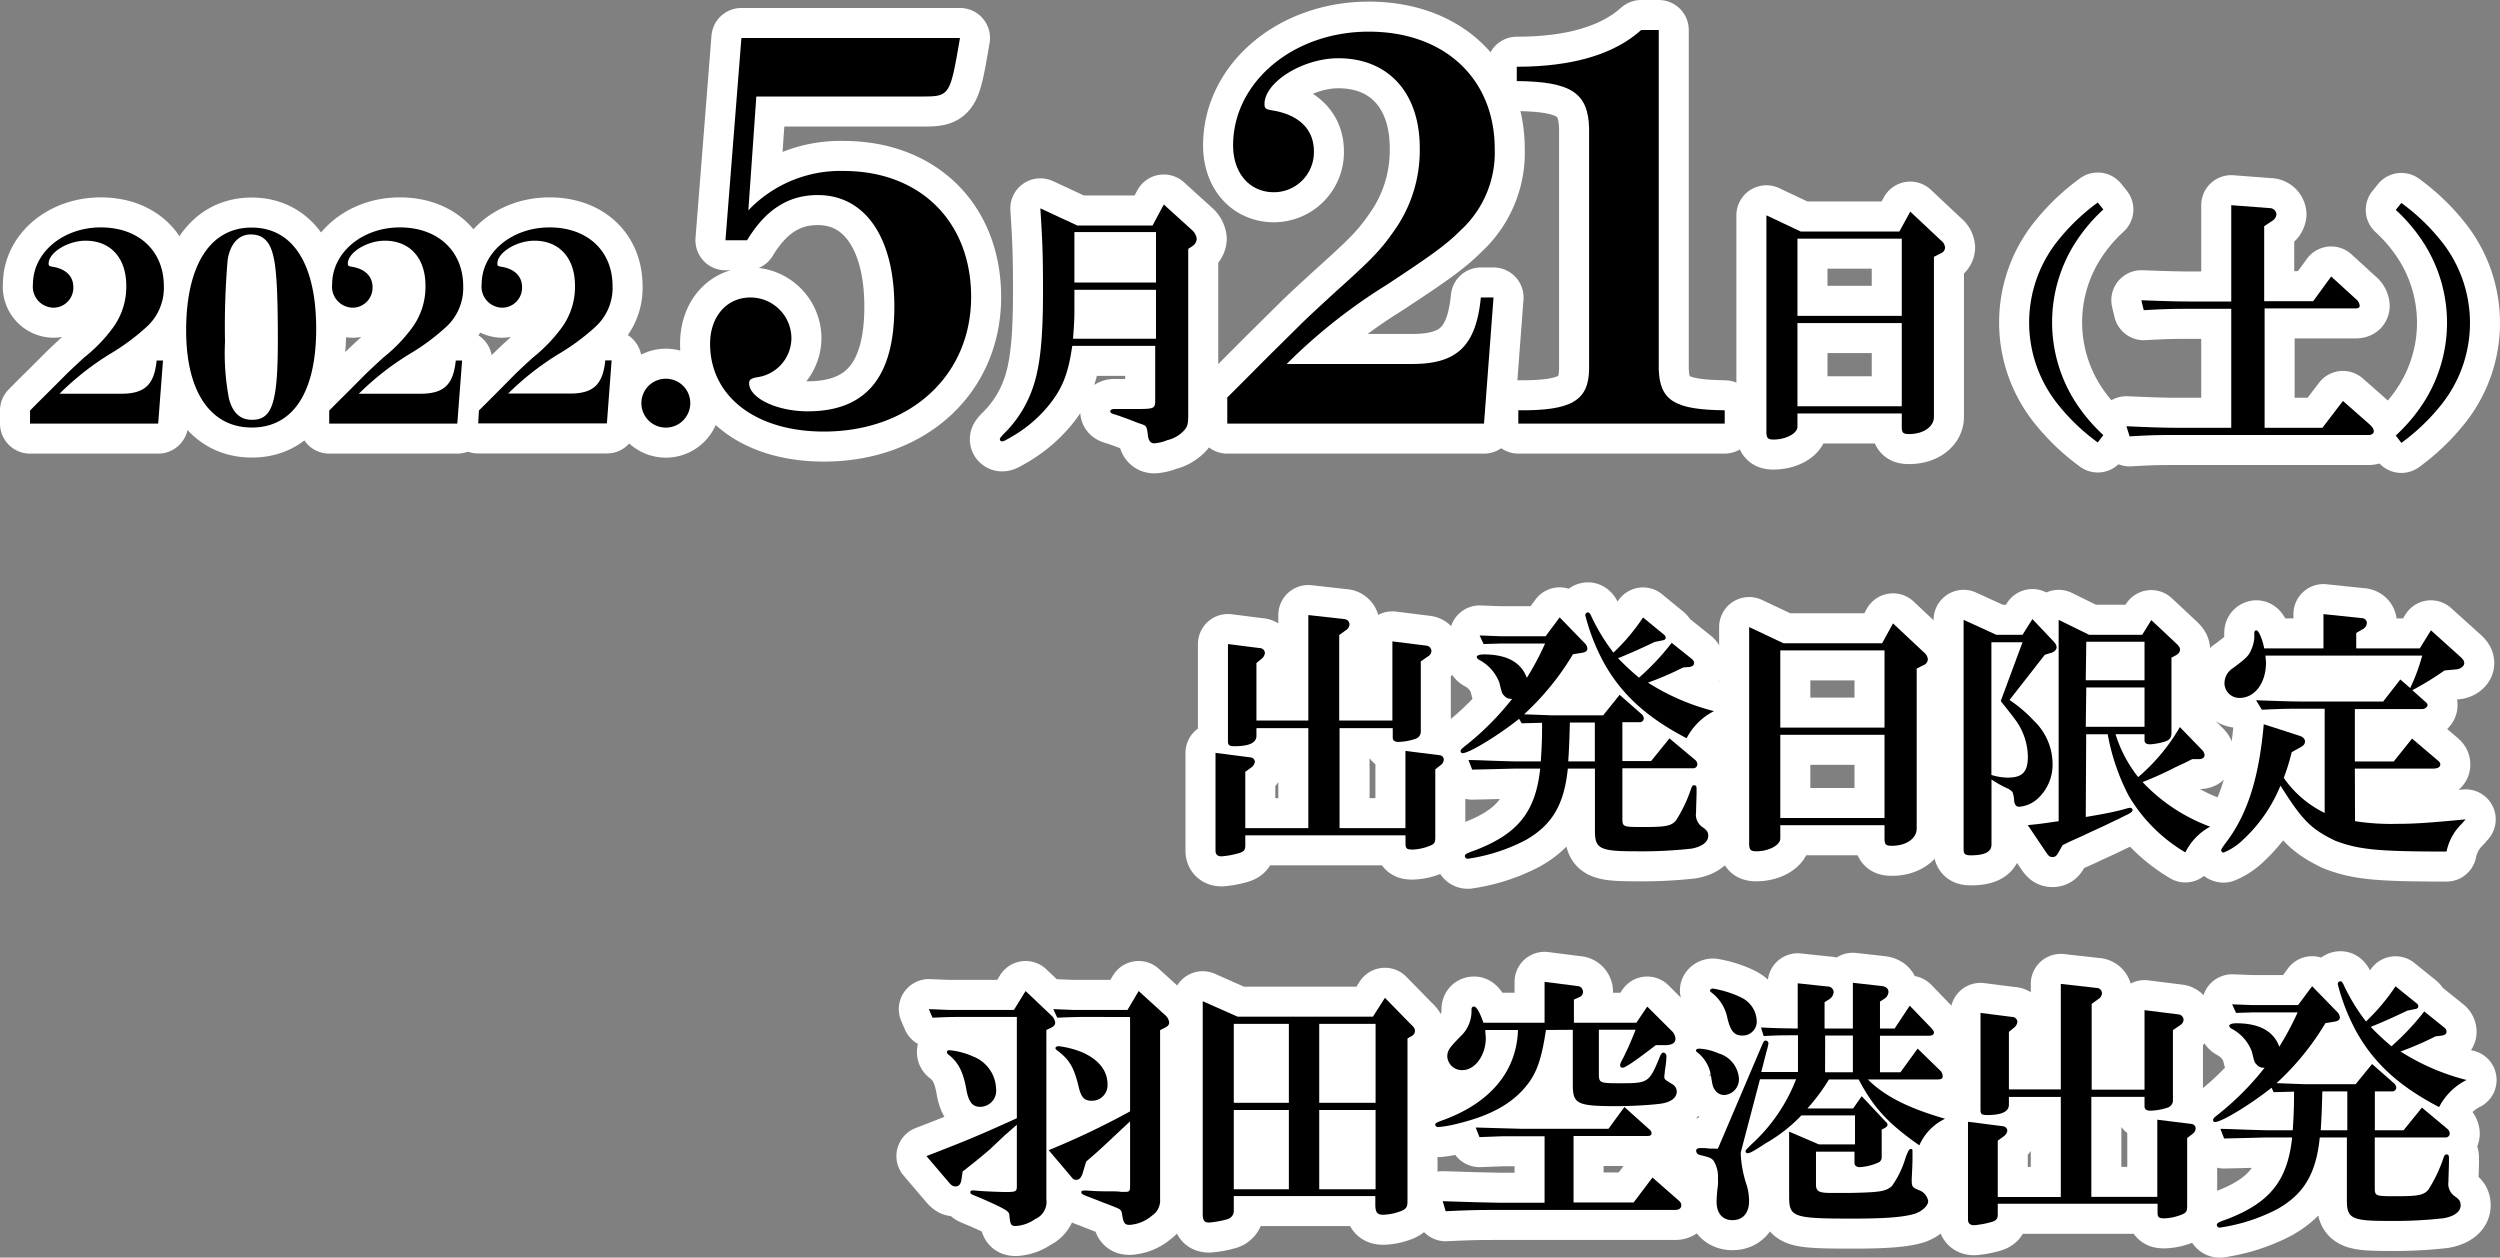
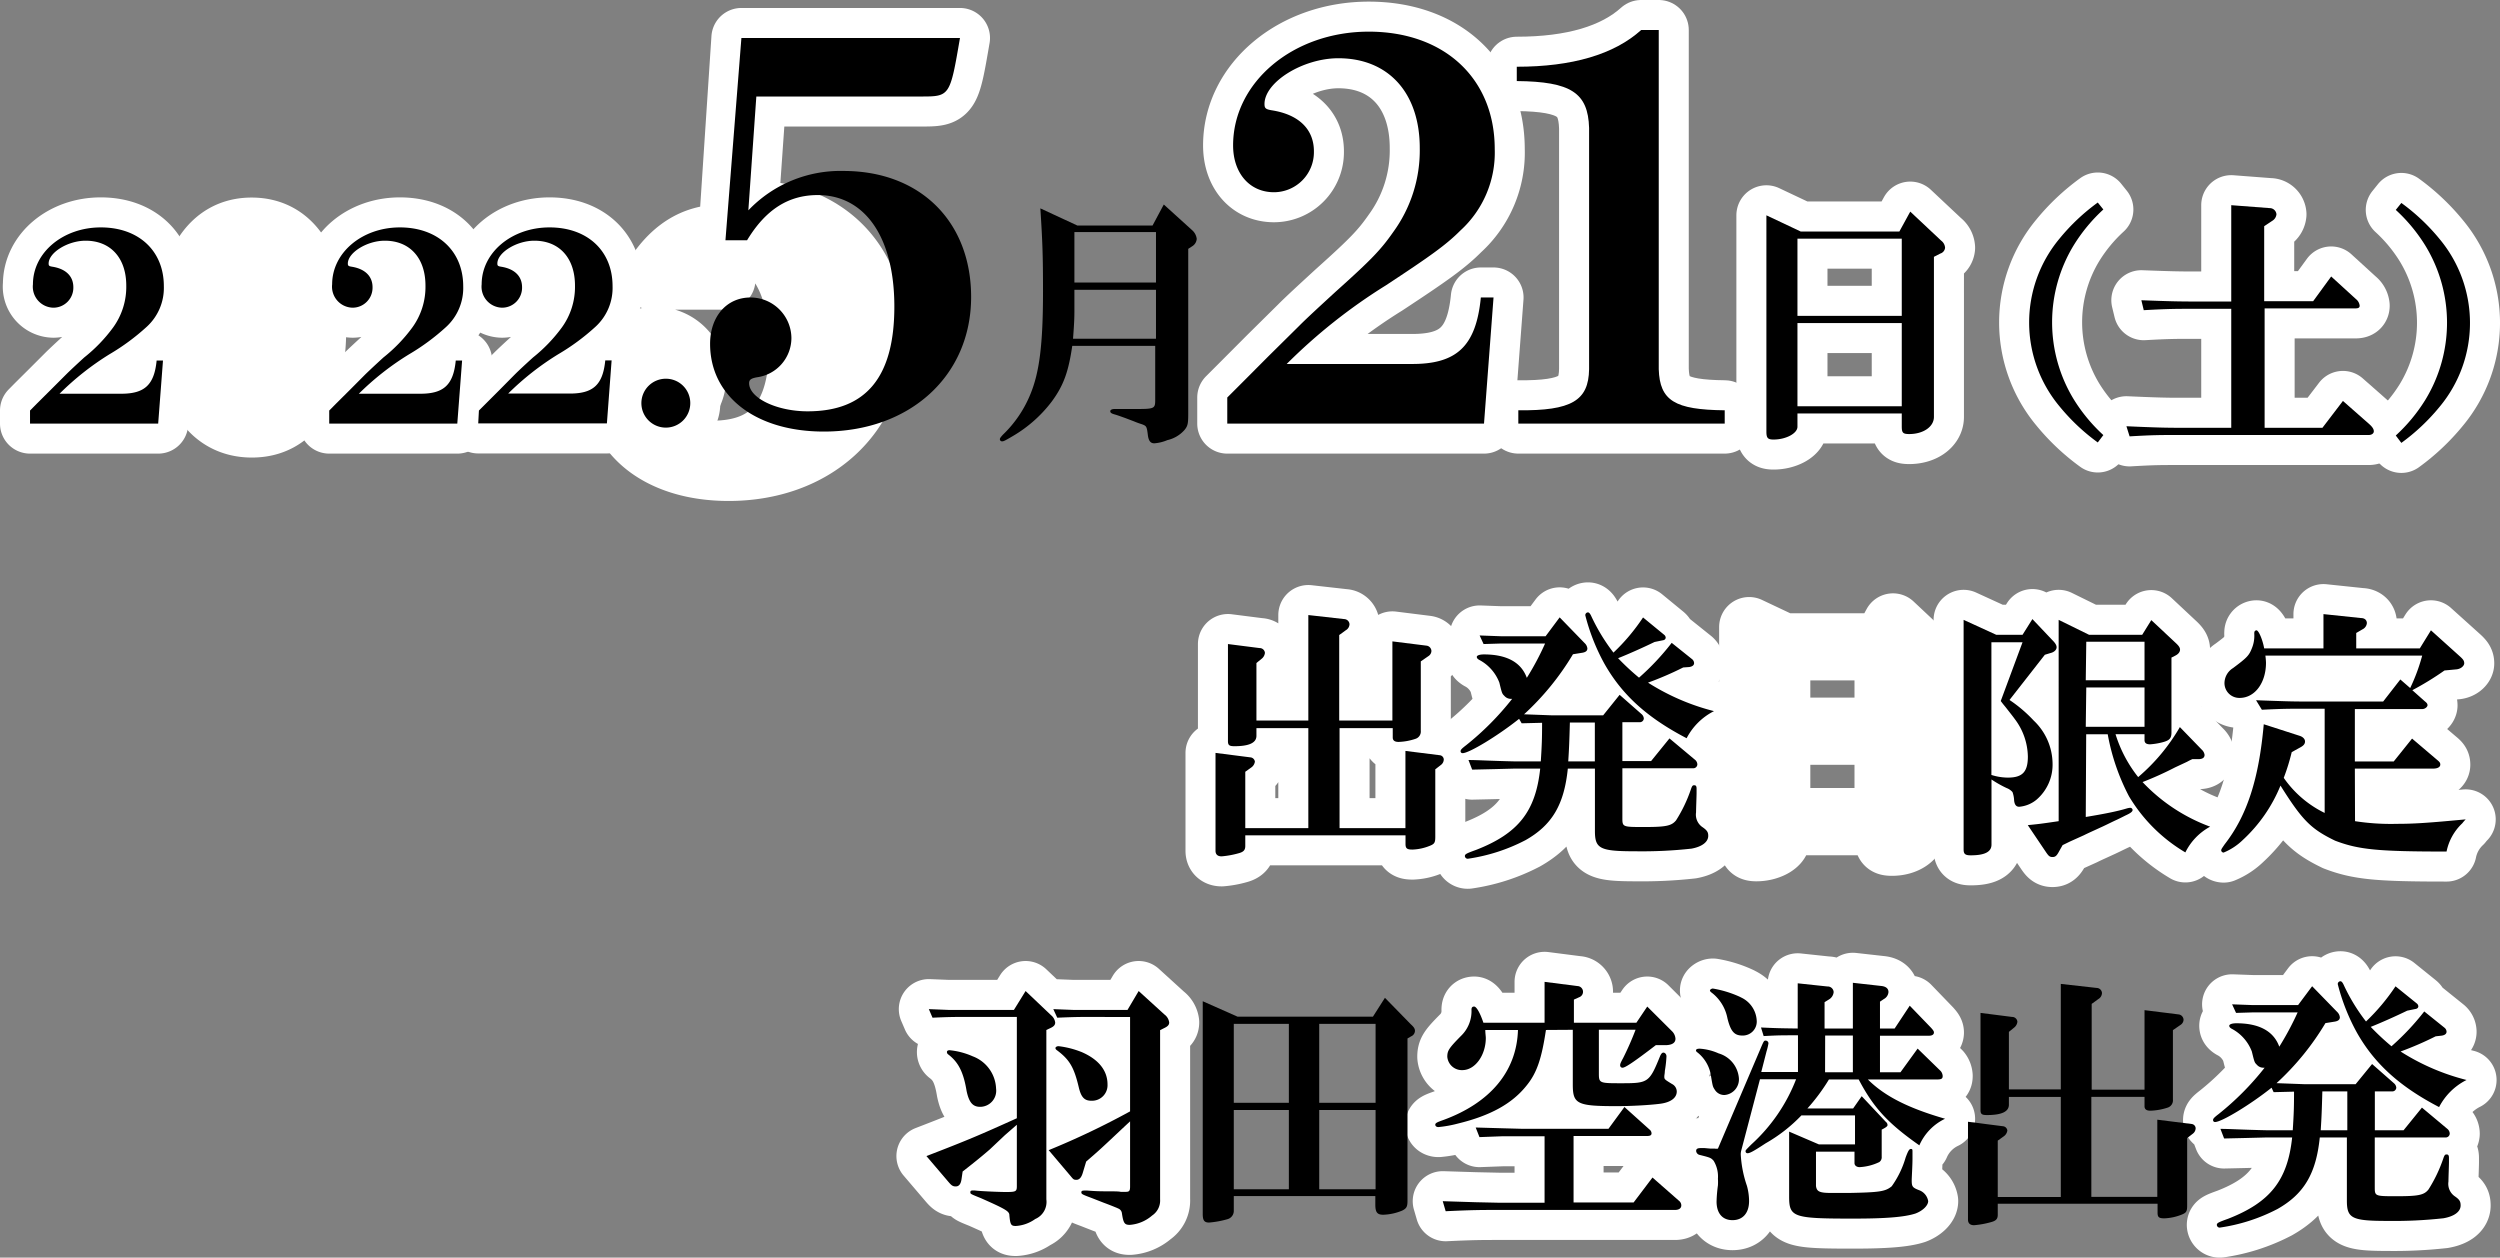
<svg xmlns="http://www.w3.org/2000/svg" width="291.44" height="146.61" viewBox="0 0 291.44 146.61">
  <rect x="0" y="0" width="291.44" height="146.61" fill="#808080" stroke="none" />
  <g id="レイヤー_2" data-name="レイヤー 2">
    <g id="_レイヤー_" data-name="&lt;レイヤー&gt;">
      <path d="M145.17,98.62c0,.46-.19.68-.71.83a10.42,10.42,0,0,1-2.05.38c-.46,0-.71-.22-.71-.65V87.77l4.06.52a.57.57,0,0,1,.53.5,1,1,0,0,1-.38.65l-.74.53v6.57h7.35V84.88h-6.05v.9c0,.81-.84,1.21-2.57,1.21-.59,0-.75-.12-.75-.59V75.08l3.69.47a.61.61,0,0,1,.62.56,1,1,0,0,1-.34.65l-.65.53V84h6.05V71.7l4.18.47a.64.64,0,0,1,.62.59.84.84,0,0,1-.43.71l-.77.56V84h6.2V74.77l4,.5a.65.65,0,0,1,.55.62.74.74,0,0,1-.34.59l-.9.62v8.09a.89.89,0,0,1-.59.93,6.85,6.85,0,0,1-2,.37c-.47,0-.68-.18-.68-.52V84.88h-6.2V96.54h7.68v-9l4,.5a.52.52,0,0,1,.47.49.82.82,0,0,1-.34.65l-.65.5v7.87c0,.69-.1.84-.66,1.06a5.89,5.89,0,0,1-2,.43c-.62,0-.81-.12-.81-.65V97.38H145.17Z" style="fill:#fff;stroke:#fff;stroke-linecap:round;stroke-linejoin:round;stroke-width:7px" />
      <path d="M177.09,83.8c-2.51,2-5.83,4-6.58,4a.22.22,0,0,1-.24-.22c0-.16.09-.28.65-.71a32.85,32.85,0,0,0,5.36-5.4h-.12a1,1,0,0,1-.78-.34c-.28-.28-.28-.28-.59-1.55a5,5,0,0,0-2.38-2.67c-.19-.12-.25-.21-.25-.34s.25-.28.83-.28c2.67,0,4.35.93,5,2.73a32.08,32.08,0,0,0,2.13-4h-3.5c-.31,0-.93,0-1.67,0l-2,.06-.46-1,2.45.09c.77,0,1.52,0,1.67,0h3.57l1.64-2.2,2.91,3a1,1,0,0,1,.32.62c0,.28-.19.43-.56.5l-1.12.18a31.05,31.05,0,0,1-5.7,7l3.22.12h6L188.81,81l2.57,2.26a.75.75,0,0,1,.25.5.46.46,0,0,1-.5.43h-2v4.53h3.35l2.14-2.64,3,2.51a.72.72,0,0,1,.25.53.47.47,0,0,1-.52.44h-8.22v5.76c0,1.09,0,1.09,2.54,1.09s3.19-.13,3.72-.78a16.73,16.73,0,0,0,1.71-3.56c.15-.44.21-.53.4-.53s.28.09.28.4c0,.06,0,.19,0,.53s-.06,1.8-.06,2.23a1.76,1.76,0,0,0,.77,1.74c.53.37.65.59.65,1,0,.72-.74,1.27-1.95,1.49a52.37,52.37,0,0,1-6.45.31c-4.22,0-4.81-.28-4.81-2.36V89.6h-3.16c-.43,4.24-1.86,6.6-4.93,8.34a21,21,0,0,1-6.73,2.17.33.33,0,0,1-.34-.31c0-.22.16-.31,1.3-.72,4.93-1.92,6.95-4.49,7.48-9.48h-3l-2.33.06-2.6.06-.43-1.12c1.05,0,2.57.1,5.36.16h3.07c.12-1.89.15-2.64.15-4.5l-2.38.06Zm5.92.43c-.06,2.17-.09,3-.19,4.53h3.1V84.23Zm13.21-6.42a38.1,38.1,0,0,1-4.1,1.77,26.34,26.34,0,0,0,7.69,3.32,7.32,7.32,0,0,0-3.19,3.16c-4.53-2.36-7.5-5-9.58-8.68a23.82,23.82,0,0,1-2.23-5.64.32.32,0,0,1,.31-.35c.12,0,.25.13.4.47a22.5,22.5,0,0,0,2.57,4.22,23.49,23.49,0,0,0,3.45-4.1L194,74a.48.48,0,0,1,.18.31c0,.19-.12.31-.37.34l-.93.19c-1.27.62-3.13,1.45-4.25,1.89A28.23,28.23,0,0,0,191.07,79a29.07,29.07,0,0,0,3.81-4.06l2.36,1.89a.62.62,0,0,1,.25.47c0,.24-.19.4-.56.46Z" style="fill:#fff;stroke:#fff;stroke-linecap:round;stroke-linejoin:round;stroke-width:7px" />
      <path d="M207.54,97.75c0,.77-1.34,1.49-2.79,1.49-.69,0-.84-.19-.84-.93V73.1l4,1.89h11.5l1.27-2.32,3.6,3.38a1.13,1.13,0,0,1,.46.83.8.8,0,0,1-.55.68l-.75.38V96.6c0,1.15-1.24,2-2.88,2-.75,0-.87-.16-.87-.9V96.2H207.54Zm0-12.93h12.15v-9H207.54Zm12.15,10.54v-9.7H207.54v9.7Z" style="fill:#fff;stroke:#fff;stroke-linecap:round;stroke-linejoin:round;stroke-width:7px" />
      <path d="M234.26,81.6A15.93,15.93,0,0,1,237.08,84a7,7,0,0,1,2.2,5,5.37,5.37,0,0,1-1.89,4.24,3.66,3.66,0,0,1-2,.81c-.34,0-.53-.22-.59-.71a3.35,3.35,0,0,0-.19-1,1.7,1.7,0,0,0-.68-.47,13.09,13.09,0,0,1-1.77-1v7.59c0,.84-.77,1.25-2.42,1.25-.65,0-.83-.16-.83-.69V72.26L232.71,74h3.07l1.15-1.83,2.32,2.45c.34.34.5.59.5.84s-.22.56-.75.68l-.62.19Zm-2.11,8.74a6.43,6.43,0,0,0,1.92.31c1.71,0,2.33-.68,2.33-2.45a7.43,7.43,0,0,0-1.52-4.37c-.18-.25-.18-.25-1.08-1.4-.28-.34-.31-.37-.56-.71l2.54-6.85h-3.63Zm11,4.9c2.05-.34,3.66-.65,4.8-1a2.06,2.06,0,0,1,.38-.07.28.28,0,0,1,.28.25c0,.19-.22.37-.84.65-.43.22-.93.47-1.21.59-.71.34-1.33.65-1.7.81-.66.31-1.31.59-1.93.9l-1.64.74-.84.41-.4.71c-.28.53-.44.68-.78.68s-.46-.15-.71-.5l-2.17-3.22c1.24-.12,1.49-.15,3.6-.46V72.26L243.53,74h6.2l1.06-1.71,2.82,2.64c.37.34.53.56.53.8s-.16.5-.53.69l-.47.24v8.72c0,.68-.21.93-1,1.14a7.8,7.8,0,0,1-1.49.25c-.43,0-.65-.15-.65-.49v-.69h-3.38a15.34,15.34,0,0,0,2.64,5,22.22,22.22,0,0,0,4.86-5.83l2.55,2.63A1,1,0,0,1,257,88c0,.34-.25.5-.75.5h-.68c-.34.15-.56.28-.62.31l-1.39.65a38.34,38.34,0,0,1-3.79,1.71,20.6,20.6,0,0,0,7.88,5.2,6.85,6.85,0,0,0-2.89,3,18.76,18.76,0,0,1-6.57-6.54,25.14,25.14,0,0,1-2.48-7.23h-2.51Zm0-15.94H250V74.81h-6.79Zm0,5.43H250V80.14h-6.79Z" style="fill:#fff;stroke:#fff;stroke-linecap:round;stroke-linejoin:round;stroke-width:7px" />
      <path d="M274.54,95.73a27.24,27.24,0,0,0,4.9.31c2.05,0,3.72-.12,8-.52a5.47,5.47,0,0,0-.4.46,6.21,6.21,0,0,0-1.83,3.29c-8,0-10.26-.22-13-1.27-2.82-1.37-3.81-2.36-6.36-6.42a17.67,17.67,0,0,1-4.37,6.32,7.06,7.06,0,0,1-2.26,1.49.29.29,0,0,1-.28-.24c0-.16.06-.22.4-.72,2.64-3.38,4-7.69,4.56-14l4.22,1.36c.37.13.59.38.59.65s-.16.47-.5.66l-1.05.58a24.21,24.21,0,0,1-.93,3A12.45,12.45,0,0,0,271,94.77V82.62h-2.7c-1.33,0-2.26,0-4.62.12L263,81.63c3.22.12,4.31.15,5.36.15h9.46l2-2.57,1.15,1a21.89,21.89,0,0,0,1.4-3.78H264.09a7.88,7.88,0,0,1,.07.83c0,2.36-1.31,4.1-3.07,4.1a1.73,1.73,0,0,1-1.77-1.74,2.09,2.09,0,0,1,1-1.74c1.62-1.21,1.86-1.45,2.2-2.32a3.76,3.76,0,0,0,.28-1.46v-.12a.89.89,0,0,1,0-.22.26.26,0,0,1,.25-.28c.25,0,.71,1.06.9,2.11h6.91v-4l4.38.46c.43,0,.68.25.68.59a.89.89,0,0,1-.5.72l-.74.43v1.8h7.41l1.3-2.11,3.41,3.07c.37.34.47.5.47.78s-.38.68-1,.71l-1.3.12a34.73,34.73,0,0,1-3.75,2.3l1.46,1.3c.25.19.31.31.31.46s-.25.44-.62.44h-7.85v6.11h4.53l2.14-2.67,2.88,2.45c.34.28.41.37.41.59s-.22.46-.84.46h-9.12Z" style="fill:#fff;stroke:#fff;stroke-linecap:round;stroke-linejoin:round;stroke-width:7px" />
      <path d="M122.54,118.36a1.3,1.3,0,0,1,.47.84c0,.28-.16.47-.56.65l-.47.22v19.75a2.17,2.17,0,0,1-1.3,2.29,4.33,4.33,0,0,1-2.26.81c-.56,0-.65-.15-.75-1.24,0-.47-.4-.71-3.31-2-1.24-.5-1.24-.5-1.24-.69s.12-.21.31-.21h.21c.65.09,2.92.18,3.63.18,1.15,0,1.27-.06,1.27-.68v-7.16l-1.39,1.21L115.38,134c-.68.59-1.64,1.39-3.16,2.57l-.13.9c-.09.59-.31.84-.68.84s-.53-.16-.87-.56L108,134.77c4.93-1.9,6.29-2.49,10.54-4.41V118.55h-6.11c-1.05,0-1.86,0-3.72.09l-.43-1,2.26.09,1.89,0h5.77l1.36-2.2Zm-9.15,4.78a4.19,4.19,0,0,1,2.73,3.78,1.88,1.88,0,0,1-1.86,2.11c-.87,0-1.3-.53-1.58-1.86-.37-2.26-1-3.38-2.14-4.25a.33.33,0,0,1-.15-.28c0-.12.09-.21.31-.21A8.69,8.69,0,0,1,113.39,123.14Zm13.55-4.59c-.9,0-1.67,0-3.69.09l-.46-1,2.29.09c.84,0,1.65,0,1.86,0h4.5l1.3-2.2,3,2.73a1.39,1.39,0,0,1,.56.93c0,.28-.16.46-.56.65l-.5.25v19.72a2.1,2.1,0,0,1-.93,1.89,4.47,4.47,0,0,1-2.6,1.09c-.62,0-.75-.19-.93-1.4a.68.68,0,0,0-.34-.47c-.13-.06-.25-.12-.41-.18-.46-.19-.93-.37-1.36-.53l-1.43-.56c-1.08-.4-1.18-.46-1.18-.65s.13-.21.44-.21h.25c.8.06,1.24.09,2.32.09.78,0,1.34,0,1.58.06h.59c.41,0,.5-.12.5-.62v-7.6l-.9.84c-2.57,2.42-2.7,2.54-4.22,3.85l-.4,1.33c-.16.53-.4.8-.74.8s-.38-.09-.69-.46l-2.54-3a91.85,91.85,0,0,0,9.49-4.52v-11Zm-.93,4.06c2,.84,3.1,2.14,3.1,3.81a1.81,1.81,0,0,1-1.89,1.9c-.8,0-1.18-.41-1.45-1.52-.56-2.39-1.09-3.26-2.52-4.34-.15-.1-.21-.19-.21-.28s.12-.22.37-.22A10.43,10.43,0,0,1,126,122.61Z" style="fill:#fff;stroke:#fff;stroke-linecap:round;stroke-linejoin:round;stroke-width:7px" />
-       <path d="M143.83,141.12a1,1,0,0,1-.71,1,10.9,10.9,0,0,1-2.17.4c-.56,0-.74-.25-.74-1V116.72l4.06,1.8h15.78l1.4-2.2,3,3.07c.41.37.5.55.5.8a.72.72,0,0,1-.44.62l-.43.25V140c0,.68-.12.89-.65,1.14a6.29,6.29,0,0,1-2.17.47c-.71,0-.93-.28-.93-1.18v-1H143.83Zm6.42-12.56v-9.2h-6.42v9.2Zm0,10.08V129.4h-6.42v9.24Zm3.54-10.08h6.57v-9.2h-6.57Zm0,10.08h6.57V129.4h-6.57Z" style="fill:#fff;stroke:#fff;stroke-linecap:round;stroke-linejoin:round;stroke-width:7px" />
      <path d="M180.22,120.07c-.5,3.32-1.05,5-2.26,6.48-1.68,2.11-4.19,3.5-8,4.43a14,14,0,0,1-2.27.41c-.21,0-.37-.1-.37-.28s.19-.28.9-.53c5.49-2,8.59-5.67,8.74-10.51h-3.81c0,.37.06.74.06.93,0,2-1.24,3.75-2.73,3.75a1.7,1.7,0,0,1-1.76-1.55c0-.71.18-1,1.58-2.42a4,4,0,0,0,1.24-3.07c0-.25.09-.37.31-.37s.62.53,1.08,1.89h7.13v-4.77l3.82.49a.67.67,0,0,1,.22,1.3l-.62.28v2.7h7.28l1.27-1.89,2.89,2.88a1.36,1.36,0,0,1,.4.87c0,.47-.37.72-1.09.75l-1.2,0c-2.61,2-3.57,2.63-3.88,2.63a.27.27,0,0,1-.28-.28c0-.12,0-.21.34-.83a35.46,35.46,0,0,0,1.46-3.32h-4.28v5c0,1.24,0,1.24,2.67,1.24,3.1,0,3.22-.09,4.49-3.22.13-.25.22-.35.37-.35s.35.16.35.44a13.75,13.75,0,0,1-.19,1.7c0,.25-.06.5-.06.62,0,.35,0,.35.9.9a1,1,0,0,1,.55.87c0,.75-.71,1.27-1.92,1.43s-3.41.28-5.11.28c-4.59,0-5.09-.25-5.09-2.51v-6.39ZM195.75,140a.68.68,0,0,1,.25.52c0,.34-.28.53-.74.53h-20.5c-2,0-3.1,0-6.23.15l-.34-1.17,3.84.12,2.73.06h5.3v-7.75H177.4c-.19,0-1.21,0-2.23,0l-2.7.1-.44-1.12,3.14.09,2.23.06h10.11l1.86-2.54,2.94,2.64a.57.57,0,0,1,.22.43c0,.22-.16.31-.53.31h-8.56v7.75h7l2.2-2.91Z" style="fill:#fff;stroke:#fff;stroke-linecap:round;stroke-linejoin:round;stroke-width:7px" />
      <path d="M200.35,122.8a3.29,3.29,0,0,1,2.36,2.85,1.83,1.83,0,0,1-1.65,2,1.29,1.29,0,0,1-1.14-.59c-.25-.38-.25-.38-.44-1.49a4.29,4.29,0,0,0-1.61-2.89.33.33,0,0,1-.16-.21c0-.16.16-.22.44-.22A6.43,6.43,0,0,1,200.35,122.8ZM203,134.08a1.77,1.77,0,0,0-.07.5,13.36,13.36,0,0,0,.72,3.66,6.77,6.77,0,0,1,.25,1.77c0,1.39-.72,2.23-1.93,2.23s-1.86-.84-1.86-2.17a17.08,17.08,0,0,1,.16-1.89,6.52,6.52,0,0,0,0-.78,3.54,3.54,0,0,0-.5-2.08c-.31-.34-.37-.37-1.61-.68a.52.52,0,0,1-.43-.46c0-.25.15-.34.55-.34h.44l.68.06h.5a1.07,1.07,0,0,0,.37,0l4.9-11.5c.46-1.09.46-1.09.68-1.09a.33.33,0,0,1,.31.31,6.26,6.26,0,0,1-.22.93l-.62,2.42h4.28v-4.28c-2,0-2.26,0-4,.09l-.31-1c1.92.09,2.23.09,4.28.12v-5.27l3.47.37a.69.69,0,0,1,.72.65,1.11,1.11,0,0,1-.56.87l-.5.31v3.07H216v-5.33l3.31.37c.56.06.84.31.84.71a1,1,0,0,1-.53.81l-.46.31v3.13h1.71l1.76-2.66,2.48,2.57c.25.28.34.4.34.56s-.12.37-.58.37h-5.71V125h2.39l2-2.76,2.7,2.63a1,1,0,0,1,.22.56c0,.31-.13.41-.66.41h-8.06c2,2,4.84,3.38,9,4.58a6.17,6.17,0,0,0-3,3.1c-3.66-2.57-5.33-4.37-7.07-7.68h-3.47a22.41,22.41,0,0,1-2.51,3.38h5.33l1-1.43,2.82,3a.46.46,0,0,1,.19.37c0,.12-.16.25-.44.4l-.24.13v3.16a.68.68,0,0,1-.28.62,6,6,0,0,1-2.3.59c-.34,0-.59-.19-.59-.47v-1.33H211.7v4c.09.65.4.81,1.83.81h2c3.57-.07,4.25-.16,5-.78a11,11,0,0,0,1.62-3.35c.31-.83.43-1,.62-1s.18.12.18.34,0,.12,0,.84-.09,2.2-.09,2.45c0,.74.06.87.87,1.18a1.64,1.64,0,0,1,1.05,1.27c0,.52-.65,1.14-1.49,1.45-1.27.41-3.41.59-7.25.59-7,0-7.47-.15-7.47-2.57v-7.57l3.47,1.49h4.21v-3.38H210a18.31,18.31,0,0,1-4.18,3.26c-1.52,1-1.86,1.15-2.11,1.15a.22.22,0,0,1-.22-.22c0-.13,0-.13.68-.81a20,20,0,0,0,5.21-7.59h-4.21Zm-.1-17.83a3.15,3.15,0,0,1,1.89,2.7,1.63,1.63,0,0,1-1.67,1.77c-.93,0-1.36-.47-1.74-2a4.94,4.94,0,0,0-1.7-2.89c-.28-.21-.34-.28-.34-.37s.18-.22.34-.22A12.54,12.54,0,0,1,202.92,116.25Zm9.86,8.75H216v-4.28h-3.23Z" style="fill:#fff;stroke:#fff;stroke-linecap:round;stroke-linejoin:round;stroke-width:7px" />
-       <path d="M232.89,141.62c0,.46-.19.68-.71.83a10.42,10.42,0,0,1-2.05.38c-.46,0-.71-.22-.71-.65V130.77l4.06.52a.57.57,0,0,1,.53.5,1,1,0,0,1-.38.65l-.74.53v6.57h7.35V127.88h-6.05v.9c0,.81-.83,1.21-2.57,1.21-.59,0-.74-.12-.74-.59V118.08l3.68.47a.61.61,0,0,1,.62.56,1,1,0,0,1-.34.65l-.65.53V127h6.05V114.7l4.18.47a.63.63,0,0,1,.62.59.84.84,0,0,1-.43.71l-.77.56v10H250v-9.27l4,.5a.65.65,0,0,1,.55.62.74.74,0,0,1-.34.59l-.9.62v8.09a.89.89,0,0,1-.58.93,7,7,0,0,1-2.05.37c-.47,0-.68-.18-.68-.52v-1.09h-6.2v11.66h7.69v-9l4,.5a.52.52,0,0,1,.47.49.82.82,0,0,1-.34.65l-.65.5v7.87c0,.69-.1.84-.65,1.06a6,6,0,0,1-2,.43c-.62,0-.8-.12-.8-.65v-1.05H232.89Z" style="fill:#fff;stroke:#fff;stroke-linecap:round;stroke-linejoin:round;stroke-width:7px" />
      <path d="M264.81,126.8c-2.51,2-5.83,4-6.58,4a.22.22,0,0,1-.24-.22c0-.16.09-.28.65-.71a32.85,32.85,0,0,0,5.36-5.4h-.12a1,1,0,0,1-.78-.34c-.28-.28-.28-.28-.59-1.55a5,5,0,0,0-2.38-2.67c-.19-.12-.25-.21-.25-.34s.25-.28.83-.28c2.67,0,4.35.93,5,2.73a34.15,34.15,0,0,0,2.14-4h-3.51c-.31,0-.93,0-1.67,0l-2,.06-.46-1,2.45.09c.77,0,1.52,0,1.67,0h3.57l1.64-2.2,2.92,3a1,1,0,0,1,.31.62c0,.28-.19.43-.56.5l-1.12.18a31.05,31.05,0,0,1-5.7,7l3.22.12h6l1.92-2.35,2.57,2.26a.75.75,0,0,1,.25.5.46.46,0,0,1-.5.43h-2v4.53h3.35l2.14-2.64,3,2.51a.75.75,0,0,1,.24.53.47.47,0,0,1-.52.44h-8.22v5.76c0,1.09,0,1.09,2.54,1.09s3.2-.13,3.72-.78a16.73,16.73,0,0,0,1.71-3.56c.15-.44.21-.53.4-.53s.28.09.28.4c0,.06,0,.19,0,.53s-.06,1.8-.06,2.23a1.76,1.76,0,0,0,.77,1.74c.53.37.65.59.65,1.05,0,.72-.74,1.27-2,1.49a52.37,52.37,0,0,1-6.45.31c-4.22,0-4.81-.28-4.81-2.36V132.6h-3.16c-.43,4.24-1.86,6.6-4.93,8.34a21,21,0,0,1-6.73,2.17.33.33,0,0,1-.34-.31c0-.22.16-.31,1.31-.72,4.92-1.92,6.94-4.49,7.47-9.48h-3l-2.33.06-2.6.06-.43-1.12c1.05,0,2.57.1,5.36.16h3.07c.12-1.89.15-2.64.15-4.5l-2.38.06Zm5.92.43c-.06,2.17-.09,3-.19,4.53h3.1v-4.53Zm13.21-6.42a38.82,38.82,0,0,1-4.09,1.77,26.1,26.1,0,0,0,7.69,3.32,7.29,7.29,0,0,0-3.2,3.16c-4.53-2.36-7.5-5-9.58-8.68a23.82,23.82,0,0,1-2.23-5.64.32.32,0,0,1,.31-.35c.12,0,.25.13.4.47a22,22,0,0,0,2.58,4.22,23.91,23.91,0,0,0,3.44-4.1l2.48,2a.48.48,0,0,1,.18.31c0,.19-.12.31-.37.34l-.93.19c-1.27.62-3.13,1.45-4.25,1.89a28.23,28.23,0,0,0,2.42,2.26,29.73,29.73,0,0,0,3.82-4.06l2.35,1.89a.62.62,0,0,1,.25.47c0,.24-.19.4-.56.46Z" style="fill:#fff;stroke:#fff;stroke-linecap:round;stroke-linejoin:round;stroke-width:7px" />
      <path d="M3.5,47.86l.77-.78,1.65-1.64,1.77-1.77c.43-.43,1.2-1.15,2.13-2a18.14,18.14,0,0,0,3.35-3.47,8.06,8.06,0,0,0,1.55-4.9c0-3.23-1.83-5.24-4.74-5.24-2.08,0-4.31,1.39-4.31,2.66,0,.25.06.31.43.37,1.59.25,2.45,1.12,2.45,2.39a2.33,2.33,0,0,1-2.32,2.39,2.45,2.45,0,0,1-2.39-2.73c0-3.69,3.5-6.63,7.91-6.63s7.35,2.72,7.35,6.85a6.13,6.13,0,0,1-2,4.74,25.81,25.81,0,0,1-4.34,3.2A32.35,32.35,0,0,0,6.94,45.9h7.19c2.7,0,3.85-1,4.13-3.87H19l-.56,7.35H3.5Z" style="fill:#fff;stroke:#fff;stroke-linecap:round;stroke-linejoin:round;stroke-width:7px" />
      <path d="M36.86,38.34c0,7.38-2.69,11.5-7.5,11.5S21.7,45.69,21.7,38.53c0-7.6,2.79-12,7.63-12S36.86,30.81,36.86,38.34ZM26.54,30.28a91.41,91.41,0,0,0-.31,9.55,28.21,28.21,0,0,0,.46,6.63c.44,1.68,1.31,2.48,2.7,2.48,2.36,0,3-2,3-9.33,0-5.46-.16-8.43-.56-9.89-.4-1.64-1.24-2.39-2.6-2.39S26.85,28.36,26.54,30.28Z" style="fill:#fff;stroke:#fff;stroke-linecap:round;stroke-linejoin:round;stroke-width:7px" />
      <path d="M38.38,47.86l.77-.78,1.65-1.64,1.76-1.77c.44-.43,1.21-1.15,2.14-2a18.14,18.14,0,0,0,3.35-3.47,8.06,8.06,0,0,0,1.55-4.9c0-3.23-1.83-5.24-4.74-5.24-2.08,0-4.31,1.39-4.31,2.66,0,.25.06.31.43.37,1.58.25,2.45,1.12,2.45,2.39a2.33,2.33,0,0,1-2.32,2.39,2.45,2.45,0,0,1-2.39-2.73c0-3.69,3.5-6.63,7.9-6.63S54,29.25,54,33.38a6.15,6.15,0,0,1-2,4.74,25.81,25.81,0,0,1-4.34,3.2,32.35,32.35,0,0,0-5.83,4.58H49c2.7,0,3.85-1,4.13-3.87h.74l-.56,7.35H38.38Z" style="fill:#fff;stroke:#fff;stroke-linecap:round;stroke-linejoin:round;stroke-width:7px" />
      <path d="M55.83,47.86l.78-.78,1.64-1.64L60,43.67c.43-.43,1.2-1.15,2.14-2a18.31,18.31,0,0,0,3.34-3.47,8.06,8.06,0,0,0,1.55-4.9c0-3.23-1.83-5.24-4.74-5.24-2.08,0-4.31,1.39-4.31,2.66,0,.25.06.31.43.37,1.59.25,2.45,1.12,2.45,2.39a2.33,2.33,0,0,1-2.32,2.39,2.45,2.45,0,0,1-2.39-2.73c0-3.69,3.5-6.63,7.91-6.63s7.35,2.72,7.35,6.85a6.13,6.13,0,0,1-2,4.74,25.81,25.81,0,0,1-4.34,3.2,32.35,32.35,0,0,0-5.83,4.58h7.19c2.7,0,3.85-1,4.13-3.87h.74l-.55,7.35h-15Z" style="fill:#fff;stroke:#fff;stroke-linecap:round;stroke-linejoin:round;stroke-width:7px" />
      <path d="M80.47,47a2.85,2.85,0,1,1-2.82-2.85A2.84,2.84,0,0,1,80.47,47Z" style="fill:#fff;stroke:#fff;stroke-linecap:round;stroke-linejoin:round;stroke-width:7px" />
-       <path d="M87.24,24.52a14.82,14.82,0,0,1,11.1-4.59c8.92,0,14.87,5.89,14.87,14.69,0,9.18-7.12,15.69-17.17,15.69-7.93,0-13.26-4.09-13.26-10.23,0-3.16,1.92-5.4,4.71-5.4a4.77,4.77,0,0,1,4.77,4.72,4.63,4.63,0,0,1-4,4.58c-.74.13-.93.31-.93.69,0,1.73,3.23,3.28,6.82,3.28,6.82,0,10.11-4,10.11-12.21,0-8.06-3.41-13-8.93-13-3.41,0-6.07,1.68-8.24,5.27H84.57L86.43,4.43h25.48c-1.17,6.82-1.17,6.82-4.58,6.82H88.17Z" style="fill:#fff;stroke:#fff;stroke-linecap:round;stroke-linejoin:round;stroke-width:7px" />
-       <path d="M125,40.32c-.44,3-1,4.59-2.36,6.45a15.53,15.53,0,0,1-4.56,4.06c-.9.53-1.08.62-1.24.62a.25.25,0,0,1-.28-.24c0-.13.1-.25.35-.53A13.65,13.65,0,0,0,120.1,46c1.09-2.61,1.49-5.93,1.49-12.06,0-4.13-.06-5.77-.31-9.65l4.31,2h8.77l1.31-2.45,3.31,3a1.6,1.6,0,0,1,.53,1,1.09,1.09,0,0,1-.47.83l-.52.34v19.2c0,1.21-.06,1.45-.44,1.92a3.79,3.79,0,0,1-2,1.18,4.79,4.79,0,0,1-1.52.37c-.43,0-.65-.28-.74-.9-.13-1.08-.16-1.12-.72-1.33a9.8,9.8,0,0,1-.93-.34l-1-.38c-.43-.15-.84-.31-1.27-.43s-.47-.25-.47-.37.16-.25.5-.25h.71c.5,0,.84,0,1.46,0,2.57,0,2.57,0,2.57-1.18V40.32Zm.25-4.24c0,.71,0,1.33-.16,3.41h9.67V33.78h-9.51Zm0-3.14h9.51V27.05h-9.51Z" style="fill:#fff;stroke:#fff;stroke-linecap:round;stroke-linejoin:round;stroke-width:7px" />
+       <path d="M87.24,24.52c8.92,0,14.87,5.89,14.87,14.69,0,9.18-7.12,15.69-17.17,15.69-7.93,0-13.26-4.09-13.26-10.23,0-3.16,1.92-5.4,4.71-5.4a4.77,4.77,0,0,1,4.77,4.72,4.63,4.63,0,0,1-4,4.58c-.74.13-.93.31-.93.69,0,1.73,3.23,3.28,6.82,3.28,6.82,0,10.11-4,10.11-12.21,0-8.06-3.41-13-8.93-13-3.41,0-6.07,1.68-8.24,5.27H84.57L86.43,4.43h25.48c-1.17,6.82-1.17,6.82-4.58,6.82H88.17Z" style="fill:#fff;stroke:#fff;stroke-linecap:round;stroke-linejoin:round;stroke-width:7px" />
      <path d="M143.07,46.34l1.55-1.55,3.28-3.29L151.44,38c.86-.87,2.41-2.29,4.27-4,4.22-3.78,5.27-4.9,6.7-6.94a16.16,16.16,0,0,0,3.1-9.8c0-6.44-3.66-10.47-9.49-10.47-4.15,0-8.61,2.79-8.61,5.33,0,.49.12.62.86.74,3.17.5,4.9,2.23,4.9,4.78a4.67,4.67,0,0,1-4.65,4.77c-2.85,0-4.77-2.23-4.77-5.46,0-7.37,7-13.26,15.81-13.26s14.69,5.45,14.69,13.7a12.28,12.28,0,0,1-4,9.48c-1.67,1.68-3.53,3-8.68,6.39A64.6,64.6,0,0,0,150,42.43h14.38c5.39.07,7.69-2,8.25-7.75h1.48L173,49.38H143.07Z" style="fill:#fff;stroke:#fff;stroke-linecap:round;stroke-linejoin:round;stroke-width:7px" />
      <path d="M177,47.83c6.2.06,8.19-1.12,8.25-4.78V14.91c-.12-4.09-2.11-5.4-8.43-5.46V7.78c6.45,0,11.34-1.43,14.5-4.28h2.05V43.05c.12,3.66,1.86,4.72,7.69,4.78v1.55H177Z" style="fill:#fff;stroke:#fff;stroke-linecap:round;stroke-linejoin:round;stroke-width:7px" />
      <path d="M209.54,49.75c0,.77-1.33,1.49-2.79,1.49-.68,0-.83-.19-.83-.93V25.1l4,1.89h11.5l1.27-2.32,3.6,3.38a1.13,1.13,0,0,1,.46.83.79.79,0,0,1-.56.68l-.74.38V48.6c0,1.15-1.24,2-2.88,2-.75,0-.87-.16-.87-.9V48.2H209.54Zm0-12.93H221.7v-9H209.54ZM221.7,47.36v-9.7H209.54v9.7Z" style="fill:#fff;stroke:#fff;stroke-linecap:round;stroke-linejoin:round;stroke-width:7px" />
      <path d="M244.55,51.58a23.83,23.83,0,0,1-4.47-4.22,15.27,15.27,0,0,1,0-19.53,23.83,23.83,0,0,1,4.47-4.22l.65.81a19.59,19.59,0,0,0-3.44,4.15,17.25,17.25,0,0,0,0,18,19.59,19.59,0,0,0,3.44,4.15Z" style="fill:#fff;stroke:#fff;stroke-linecap:round;stroke-linejoin:round;stroke-width:7px" />
      <path d="M270.74,49.87l2.39-3.13,3.1,2.73c.34.31.5.56.5.81s-.25.43-.59.43H254c-2.17,0-3,0-5.74.16l-.37-1.18c3.35.15,4.62.18,6.11.18h6.11V36h-4.38c-2,0-3,0-5.82.16L249.63,35c3.13.12,4.4.15,6.1.15h4.38V23.92l4.46.34a.79.79,0,0,1,.81.72,1,1,0,0,1-.5.77l-.93.62v8.74h5.71l2.1-2.88,2.89,2.64a1.13,1.13,0,0,1,.43.77c0,.22-.15.31-.49.31H264V49.87Z" style="fill:#fff;stroke:#fff;stroke-linecap:round;stroke-linejoin:round;stroke-width:7px" />
      <path d="M279.29,50.77a19.59,19.59,0,0,0,3.44-4.15,17.25,17.25,0,0,0,0-18,19.59,19.59,0,0,0-3.44-4.15l.65-.81a23.83,23.83,0,0,1,4.47,4.22,15.27,15.27,0,0,1,0,19.53,23.83,23.83,0,0,1-4.47,4.22Z" style="fill:#fff;stroke:#fff;stroke-linecap:round;stroke-linejoin:round;stroke-width:7px" />
      <path d="M145.17,98.62c0,.46-.19.68-.71.83a10.42,10.42,0,0,1-2.05.38c-.46,0-.71-.22-.71-.65V87.77l4.06.52a.57.57,0,0,1,.53.5,1,1,0,0,1-.38.65l-.74.53v6.57h7.35V84.88h-6.05v.9c0,.81-.84,1.21-2.57,1.21-.59,0-.75-.12-.75-.59V75.08l3.69.47a.61.61,0,0,1,.62.56,1,1,0,0,1-.34.65l-.65.53V84h6.05V71.7l4.18.47a.64.64,0,0,1,.62.59.84.84,0,0,1-.43.71l-.77.56V84h6.2V74.77l4,.5a.65.65,0,0,1,.55.62.74.74,0,0,1-.34.59l-.9.62v8.09a.89.89,0,0,1-.59.93,6.85,6.85,0,0,1-2,.37c-.47,0-.68-.18-.68-.52V84.88h-6.2V96.54h7.68v-9l4,.5a.52.52,0,0,1,.47.49.82.82,0,0,1-.34.65l-.65.5v7.87c0,.69-.1.84-.66,1.06a5.89,5.89,0,0,1-2,.43c-.62,0-.81-.12-.81-.65V97.38H145.17Z" />
      <path d="M177.09,83.8c-2.51,2-5.83,4-6.58,4a.22.22,0,0,1-.24-.22c0-.16.09-.28.65-.71a32.85,32.85,0,0,0,5.36-5.4h-.12a1,1,0,0,1-.78-.34c-.28-.28-.28-.28-.59-1.55a5,5,0,0,0-2.38-2.67c-.19-.12-.25-.21-.25-.34s.25-.28.83-.28c2.67,0,4.35.93,5,2.73a32.08,32.08,0,0,0,2.13-4h-3.5c-.31,0-.93,0-1.67,0l-2,.06-.46-1,2.45.09c.77,0,1.52,0,1.67,0h3.57l1.64-2.2,2.91,3a1,1,0,0,1,.32.62c0,.28-.19.43-.56.5l-1.12.18a31.05,31.05,0,0,1-5.7,7l3.22.12h6L188.81,81l2.57,2.26a.75.75,0,0,1,.25.5.46.46,0,0,1-.5.43h-2v4.53h3.35l2.14-2.64,3,2.51a.72.72,0,0,1,.25.53.47.47,0,0,1-.52.44h-8.22v5.76c0,1.09,0,1.09,2.54,1.09s3.19-.13,3.72-.78a16.73,16.73,0,0,0,1.71-3.56c.15-.44.21-.53.4-.53s.28.09.28.4c0,.06,0,.19,0,.53s-.06,1.8-.06,2.23a1.76,1.76,0,0,0,.77,1.74c.53.37.65.59.65,1,0,.72-.74,1.27-1.95,1.49a52.37,52.37,0,0,1-6.45.31c-4.22,0-4.81-.28-4.81-2.36V89.6h-3.16c-.43,4.24-1.86,6.6-4.93,8.34a21,21,0,0,1-6.73,2.17.33.33,0,0,1-.34-.31c0-.22.16-.31,1.3-.72,4.93-1.92,6.95-4.49,7.48-9.48h-3l-2.33.06-2.6.06-.43-1.12c1.05,0,2.57.1,5.36.16h3.07c.12-1.89.15-2.64.15-4.5l-2.38.06Zm5.92.43c-.06,2.17-.09,3-.19,4.53h3.1V84.23Zm13.21-6.42a38.1,38.1,0,0,1-4.1,1.77,26.34,26.34,0,0,0,7.69,3.32,7.32,7.32,0,0,0-3.19,3.16c-4.53-2.36-7.5-5-9.58-8.68a23.82,23.82,0,0,1-2.23-5.64.32.32,0,0,1,.31-.35c.12,0,.25.13.4.47a22.5,22.5,0,0,0,2.57,4.22,23.49,23.49,0,0,0,3.45-4.1L194,74a.48.48,0,0,1,.18.31c0,.19-.12.31-.37.34l-.93.19c-1.27.62-3.13,1.45-4.25,1.89A28.23,28.23,0,0,0,191.07,79a29.07,29.07,0,0,0,3.81-4.06l2.36,1.89a.62.62,0,0,1,.25.47c0,.24-.19.4-.56.46Z" />
-       <path d="M207.54,97.75c0,.77-1.34,1.49-2.79,1.49-.69,0-.84-.19-.84-.93V73.1l4,1.89h11.5l1.27-2.32,3.6,3.38a1.13,1.13,0,0,1,.46.83.8.8,0,0,1-.55.68l-.75.38V96.6c0,1.15-1.24,2-2.88,2-.75,0-.87-.16-.87-.9V96.2H207.54Zm0-12.93h12.15v-9H207.54Zm12.15,10.54v-9.7H207.54v9.7Z" />
      <path d="M234.26,81.6A15.93,15.93,0,0,1,237.08,84a7,7,0,0,1,2.2,5,5.37,5.37,0,0,1-1.89,4.24,3.66,3.66,0,0,1-2,.81c-.34,0-.53-.22-.59-.71a3.35,3.35,0,0,0-.19-1,1.7,1.7,0,0,0-.68-.47,13.09,13.09,0,0,1-1.77-1v7.59c0,.84-.77,1.25-2.42,1.25-.65,0-.83-.16-.83-.69V72.26L232.71,74h3.07l1.15-1.83,2.32,2.45c.34.34.5.59.5.84s-.22.56-.75.68l-.62.19Zm-2.11,8.74a6.43,6.43,0,0,0,1.92.31c1.71,0,2.33-.68,2.33-2.45a7.43,7.43,0,0,0-1.52-4.37c-.18-.25-.18-.25-1.08-1.4-.28-.34-.31-.37-.56-.71l2.54-6.85h-3.63Zm11,4.9c2.05-.34,3.66-.65,4.8-1a2.06,2.06,0,0,1,.38-.07.28.28,0,0,1,.28.25c0,.19-.22.37-.84.65-.43.22-.93.47-1.21.59-.71.34-1.33.65-1.7.81-.66.31-1.31.59-1.93.9l-1.64.74-.84.41-.4.71c-.28.53-.44.68-.78.68s-.46-.15-.71-.5l-2.17-3.22c1.24-.12,1.49-.15,3.6-.46V72.26L243.53,74h6.2l1.06-1.71,2.82,2.64c.37.34.53.56.53.8s-.16.5-.53.69l-.47.24v8.72c0,.68-.21.93-1,1.14a7.8,7.8,0,0,1-1.49.25c-.43,0-.65-.15-.65-.49v-.69h-3.38a15.34,15.34,0,0,0,2.64,5,22.22,22.22,0,0,0,4.86-5.83l2.55,2.63A1,1,0,0,1,257,88c0,.34-.25.5-.75.5h-.68c-.34.15-.56.28-.62.31l-1.39.65a38.34,38.34,0,0,1-3.79,1.71,20.6,20.6,0,0,0,7.88,5.2,6.85,6.85,0,0,0-2.89,3,18.76,18.76,0,0,1-6.57-6.54,25.14,25.14,0,0,1-2.48-7.23h-2.51Zm0-15.94H250V74.81h-6.79Zm0,5.43H250V80.14h-6.79Z" />
      <path d="M274.54,95.73a27.24,27.24,0,0,0,4.9.31c2.05,0,3.72-.12,8-.52a5.47,5.47,0,0,0-.4.46,6.21,6.21,0,0,0-1.83,3.29c-8,0-10.26-.22-13-1.27-2.82-1.37-3.81-2.36-6.36-6.42a17.67,17.67,0,0,1-4.37,6.32,7.06,7.06,0,0,1-2.26,1.49.29.29,0,0,1-.28-.24c0-.16.06-.22.4-.72,2.64-3.38,4-7.69,4.56-14l4.22,1.36c.37.13.59.38.59.65s-.16.47-.5.66l-1.05.58a24.21,24.21,0,0,1-.93,3A12.45,12.45,0,0,0,271,94.77V82.62h-2.7c-1.33,0-2.26,0-4.62.12L263,81.63c3.22.12,4.31.15,5.36.15h9.46l2-2.57,1.15,1a21.89,21.89,0,0,0,1.4-3.78H264.09a7.88,7.88,0,0,1,.07.83c0,2.36-1.31,4.1-3.07,4.1a1.73,1.73,0,0,1-1.77-1.74,2.09,2.09,0,0,1,1-1.74c1.62-1.21,1.86-1.45,2.2-2.32a3.76,3.76,0,0,0,.28-1.46v-.12a.89.89,0,0,1,0-.22.26.26,0,0,1,.25-.28c.25,0,.71,1.06.9,2.11h6.91v-4l4.38.46c.43,0,.68.25.68.59a.89.89,0,0,1-.5.72l-.74.43v1.8h7.41l1.3-2.11,3.41,3.07c.37.34.47.5.47.78s-.38.68-1,.71l-1.3.12a34.73,34.73,0,0,1-3.75,2.3l1.46,1.3c.25.19.31.31.31.46s-.25.44-.62.44h-7.85v6.11h4.53l2.14-2.67,2.88,2.45c.34.28.41.37.41.59s-.22.46-.84.46h-9.12Z" />
      <path d="M122.54,118.36a1.3,1.3,0,0,1,.47.84c0,.28-.16.47-.56.65l-.47.22v19.75a2.17,2.17,0,0,1-1.3,2.29,4.33,4.33,0,0,1-2.26.81c-.56,0-.65-.15-.75-1.24,0-.47-.4-.71-3.31-2-1.24-.5-1.24-.5-1.24-.69s.12-.21.31-.21h.21c.65.09,2.92.18,3.63.18,1.15,0,1.27-.06,1.27-.68v-7.16l-1.39,1.21L115.38,134c-.68.59-1.64,1.39-3.16,2.57l-.13.9c-.09.59-.31.84-.68.84s-.53-.16-.87-.56L108,134.77c4.93-1.9,6.29-2.49,10.54-4.41V118.55h-6.11c-1.05,0-1.86,0-3.72.09l-.43-1,2.26.09,1.89,0h5.77l1.36-2.2Zm-9.15,4.78a4.19,4.19,0,0,1,2.73,3.78,1.88,1.88,0,0,1-1.86,2.11c-.87,0-1.3-.53-1.58-1.86-.37-2.26-1-3.38-2.14-4.25a.33.33,0,0,1-.15-.28c0-.12.09-.21.31-.21A8.69,8.69,0,0,1,113.39,123.14Zm13.55-4.59c-.9,0-1.67,0-3.69.09l-.46-1,2.29.09c.84,0,1.65,0,1.86,0h4.5l1.3-2.2,3,2.73a1.39,1.39,0,0,1,.56.93c0,.28-.16.46-.56.65l-.5.25v19.72a2.1,2.1,0,0,1-.93,1.89,4.47,4.47,0,0,1-2.6,1.09c-.62,0-.75-.19-.93-1.4a.68.68,0,0,0-.34-.47c-.13-.06-.25-.12-.41-.18-.46-.19-.93-.37-1.36-.53l-1.43-.56c-1.08-.4-1.18-.46-1.18-.65s.13-.21.44-.21h.25c.8.06,1.24.09,2.32.09.78,0,1.34,0,1.58.06h.59c.41,0,.5-.12.5-.62v-7.6l-.9.84c-2.57,2.42-2.7,2.54-4.22,3.85l-.4,1.33c-.16.53-.4.8-.74.8s-.38-.09-.69-.46l-2.54-3a91.85,91.85,0,0,0,9.49-4.52v-11Zm-.93,4.06c2,.84,3.1,2.14,3.1,3.81a1.81,1.81,0,0,1-1.89,1.9c-.8,0-1.18-.41-1.45-1.52-.56-2.39-1.09-3.26-2.52-4.34-.15-.1-.21-.19-.21-.28s.12-.22.37-.22A10.43,10.43,0,0,1,126,122.61Z" />
      <path d="M143.83,141.12a1,1,0,0,1-.71,1,10.9,10.9,0,0,1-2.17.4c-.56,0-.74-.25-.74-1V116.72l4.06,1.8h15.78l1.4-2.2,3,3.07c.41.37.5.55.5.8a.72.72,0,0,1-.44.62l-.43.25V140c0,.68-.12.89-.65,1.14a6.29,6.29,0,0,1-2.17.47c-.71,0-.93-.28-.93-1.18v-1H143.83Zm6.42-12.56v-9.2h-6.42v9.2Zm0,10.08V129.4h-6.42v9.24Zm3.54-10.08h6.57v-9.2h-6.57Zm0,10.08h6.57V129.4h-6.57Z" />
      <path d="M180.22,120.07c-.5,3.32-1.05,5-2.26,6.48-1.68,2.11-4.19,3.5-8,4.43a14,14,0,0,1-2.27.41c-.21,0-.37-.1-.37-.28s.19-.28.9-.53c5.49-2,8.59-5.67,8.74-10.51h-3.81c0,.37.06.74.06.93,0,2-1.24,3.75-2.73,3.75a1.7,1.7,0,0,1-1.76-1.55c0-.71.18-1,1.58-2.42a4,4,0,0,0,1.24-3.07c0-.25.09-.37.31-.37s.62.53,1.08,1.89h7.13v-4.77l3.82.49a.67.67,0,0,1,.22,1.3l-.62.28v2.7h7.28l1.27-1.89,2.89,2.88a1.36,1.36,0,0,1,.4.87c0,.47-.37.72-1.09.75l-1.2,0c-2.61,2-3.57,2.63-3.88,2.63a.27.27,0,0,1-.28-.28c0-.12,0-.21.34-.83a35.46,35.46,0,0,0,1.46-3.32h-4.28v5c0,1.24,0,1.24,2.67,1.24,3.1,0,3.22-.09,4.49-3.22.13-.25.22-.35.37-.35s.35.16.35.44a13.75,13.75,0,0,1-.19,1.7c0,.25-.06.5-.06.62,0,.35,0,.35.9.9a1,1,0,0,1,.55.87c0,.75-.71,1.27-1.92,1.43s-3.41.28-5.11.28c-4.59,0-5.09-.25-5.09-2.51v-6.39ZM195.75,140a.68.68,0,0,1,.25.52c0,.34-.28.53-.74.53h-20.5c-2,0-3.1,0-6.23.15l-.34-1.17,3.84.12,2.73.06h5.3v-7.75H177.4c-.19,0-1.21,0-2.23,0l-2.7.1-.44-1.12,3.14.09,2.23.06h10.11l1.86-2.54,2.94,2.64a.57.57,0,0,1,.22.43c0,.22-.16.31-.53.31h-8.56v7.75h7l2.2-2.91Z" />
      <path d="M200.35,122.8a3.29,3.29,0,0,1,2.36,2.85,1.83,1.83,0,0,1-1.65,2,1.29,1.29,0,0,1-1.14-.59c-.25-.38-.25-.38-.44-1.49a4.29,4.29,0,0,0-1.61-2.89.33.33,0,0,1-.16-.21c0-.16.16-.22.44-.22A6.43,6.43,0,0,1,200.35,122.8ZM203,134.08a1.77,1.77,0,0,0-.07.5,13.36,13.36,0,0,0,.72,3.66,6.77,6.77,0,0,1,.25,1.77c0,1.39-.72,2.23-1.93,2.23s-1.86-.84-1.86-2.17a17.08,17.08,0,0,1,.16-1.89,6.52,6.52,0,0,0,0-.78,3.54,3.54,0,0,0-.5-2.08c-.31-.34-.37-.37-1.61-.68a.52.52,0,0,1-.43-.46c0-.25.15-.34.55-.34h.44l.68.06h.5a1.07,1.07,0,0,0,.37,0l4.9-11.5c.46-1.09.46-1.09.68-1.09a.33.33,0,0,1,.31.31,6.26,6.26,0,0,1-.22.93l-.62,2.42h4.28v-4.28c-2,0-2.26,0-4,.09l-.31-1c1.92.09,2.23.09,4.28.12v-5.27l3.47.37a.69.69,0,0,1,.72.65,1.11,1.11,0,0,1-.56.87l-.5.31v3.07H216v-5.33l3.31.37c.56.06.84.31.84.71a1,1,0,0,1-.53.81l-.46.31v3.13h1.71l1.76-2.66,2.48,2.57c.25.28.34.4.34.56s-.12.37-.58.37h-5.71V125h2.39l2-2.76,2.7,2.63a1,1,0,0,1,.22.56c0,.31-.13.41-.66.41h-8.06c2,2,4.84,3.38,9,4.58a6.17,6.17,0,0,0-3,3.1c-3.66-2.57-5.33-4.37-7.07-7.68h-3.47a22.41,22.41,0,0,1-2.51,3.38h5.33l1-1.43,2.82,3a.46.46,0,0,1,.19.37c0,.12-.16.25-.44.4l-.24.13v3.16a.68.68,0,0,1-.28.62,6,6,0,0,1-2.3.59c-.34,0-.59-.19-.59-.47v-1.33H211.7v4c.09.65.4.81,1.83.81h2c3.57-.07,4.25-.16,5-.78a11,11,0,0,0,1.62-3.35c.31-.83.43-1,.62-1s.18.12.18.34,0,.12,0,.84-.09,2.2-.09,2.45c0,.74.06.87.87,1.18a1.64,1.64,0,0,1,1.05,1.27c0,.52-.65,1.14-1.49,1.45-1.27.41-3.41.59-7.25.59-7,0-7.47-.15-7.47-2.57v-7.57l3.47,1.49h4.21v-3.38H210a18.31,18.31,0,0,1-4.18,3.26c-1.52,1-1.86,1.15-2.11,1.15a.22.22,0,0,1-.22-.22c0-.13,0-.13.68-.81a20,20,0,0,0,5.21-7.59h-4.21Zm-.1-17.83a3.15,3.15,0,0,1,1.89,2.7,1.63,1.63,0,0,1-1.67,1.77c-.93,0-1.36-.47-1.74-2a4.94,4.94,0,0,0-1.7-2.89c-.28-.21-.34-.28-.34-.37s.18-.22.34-.22A12.54,12.54,0,0,1,202.92,116.25Zm9.86,8.75H216v-4.28h-3.23Z" />
      <path d="M232.89,141.62c0,.46-.19.68-.71.83a10.42,10.42,0,0,1-2.05.38c-.46,0-.71-.22-.71-.65V130.77l4.06.52a.57.57,0,0,1,.53.5,1,1,0,0,1-.38.65l-.74.53v6.57h7.35V127.88h-6.05v.9c0,.81-.83,1.21-2.57,1.21-.59,0-.74-.12-.74-.59V118.08l3.68.47a.61.61,0,0,1,.62.56,1,1,0,0,1-.34.65l-.65.53V127h6.05V114.7l4.18.47a.63.63,0,0,1,.62.59.84.84,0,0,1-.43.71l-.77.56v10H250v-9.27l4,.5a.65.65,0,0,1,.55.62.74.74,0,0,1-.34.59l-.9.62v8.09a.89.89,0,0,1-.58.93,7,7,0,0,1-2.05.37c-.47,0-.68-.18-.68-.52v-1.09h-6.2v11.66h7.69v-9l4,.5a.52.52,0,0,1,.47.49.82.82,0,0,1-.34.65l-.65.5v7.87c0,.69-.1.84-.65,1.06a6,6,0,0,1-2,.43c-.62,0-.8-.12-.8-.65v-1.05H232.89Z" />
      <path d="M264.81,126.8c-2.51,2-5.83,4-6.58,4a.22.22,0,0,1-.24-.22c0-.16.09-.28.65-.71a32.85,32.85,0,0,0,5.36-5.4h-.12a1,1,0,0,1-.78-.34c-.28-.28-.28-.28-.59-1.55a5,5,0,0,0-2.38-2.67c-.19-.12-.25-.21-.25-.34s.25-.28.83-.28c2.67,0,4.35.93,5,2.73a34.15,34.15,0,0,0,2.14-4h-3.51c-.31,0-.93,0-1.67,0l-2,.06-.46-1,2.45.09c.77,0,1.52,0,1.67,0h3.57l1.64-2.2,2.92,3a1,1,0,0,1,.31.62c0,.28-.19.43-.56.5l-1.12.18a31.05,31.05,0,0,1-5.7,7l3.22.12h6l1.92-2.35,2.57,2.26a.75.75,0,0,1,.25.5.46.46,0,0,1-.5.43h-2v4.53h3.35l2.14-2.64,3,2.51a.75.75,0,0,1,.24.53.47.47,0,0,1-.52.44h-8.22v5.76c0,1.09,0,1.09,2.54,1.09s3.2-.13,3.72-.78a16.73,16.73,0,0,0,1.71-3.56c.15-.44.21-.53.4-.53s.28.09.28.4c0,.06,0,.19,0,.53s-.06,1.8-.06,2.23a1.76,1.76,0,0,0,.77,1.74c.53.37.65.59.65,1.05,0,.72-.74,1.27-2,1.49a52.37,52.37,0,0,1-6.45.31c-4.22,0-4.81-.28-4.81-2.36V132.6h-3.16c-.43,4.24-1.86,6.6-4.93,8.34a21,21,0,0,1-6.73,2.17.33.33,0,0,1-.34-.31c0-.22.16-.31,1.31-.72,4.92-1.92,6.94-4.49,7.47-9.48h-3l-2.33.06-2.6.06-.43-1.12c1.05,0,2.57.1,5.36.16h3.07c.12-1.89.15-2.64.15-4.5l-2.38.06Zm5.92.43c-.06,2.17-.09,3-.19,4.53h3.1v-4.53Zm13.21-6.42a38.82,38.82,0,0,1-4.09,1.77,26.1,26.1,0,0,0,7.69,3.32,7.29,7.29,0,0,0-3.2,3.16c-4.53-2.36-7.5-5-9.58-8.68a23.82,23.82,0,0,1-2.23-5.64.32.32,0,0,1,.31-.35c.12,0,.25.13.4.47a22,22,0,0,0,2.58,4.22,23.91,23.91,0,0,0,3.44-4.1l2.48,2a.48.48,0,0,1,.18.31c0,.19-.12.31-.37.34l-.93.19c-1.27.62-3.13,1.45-4.25,1.89a28.23,28.23,0,0,0,2.42,2.26,29.73,29.73,0,0,0,3.82-4.06l2.35,1.89a.62.62,0,0,1,.25.47c0,.24-.19.4-.56.46Z" />
      <path d="M3.5,47.86l.77-.78,1.65-1.64,1.77-1.77c.43-.43,1.2-1.15,2.13-2a18.14,18.14,0,0,0,3.35-3.47,8.06,8.06,0,0,0,1.55-4.9c0-3.23-1.83-5.24-4.74-5.24-2.08,0-4.31,1.39-4.31,2.66,0,.25.06.31.43.37,1.59.25,2.45,1.12,2.45,2.39a2.33,2.33,0,0,1-2.32,2.39,2.45,2.45,0,0,1-2.39-2.73c0-3.69,3.5-6.63,7.91-6.63s7.35,2.72,7.35,6.85a6.13,6.13,0,0,1-2,4.74,25.81,25.81,0,0,1-4.34,3.2A32.35,32.35,0,0,0,6.94,45.9h7.19c2.7,0,3.85-1,4.13-3.87H19l-.56,7.35H3.5Z" />
-       <path d="M36.86,38.34c0,7.38-2.69,11.5-7.5,11.5S21.7,45.69,21.7,38.53c0-7.6,2.79-12,7.63-12S36.86,30.81,36.86,38.34ZM26.54,30.28a91.41,91.41,0,0,0-.31,9.55,28.21,28.21,0,0,0,.46,6.63c.44,1.68,1.31,2.48,2.7,2.48,2.36,0,3-2,3-9.33,0-5.46-.16-8.43-.56-9.89-.4-1.64-1.24-2.39-2.6-2.39S26.85,28.36,26.54,30.28Z" />
      <path d="M38.38,47.86l.77-.78,1.65-1.64,1.76-1.77c.44-.43,1.21-1.15,2.14-2a18.14,18.14,0,0,0,3.35-3.47,8.06,8.06,0,0,0,1.55-4.9c0-3.23-1.83-5.24-4.74-5.24-2.08,0-4.31,1.39-4.31,2.66,0,.25.06.31.43.37,1.58.25,2.45,1.12,2.45,2.39a2.33,2.33,0,0,1-2.32,2.39,2.45,2.45,0,0,1-2.39-2.73c0-3.69,3.5-6.63,7.9-6.63S54,29.25,54,33.38a6.15,6.15,0,0,1-2,4.74,25.81,25.81,0,0,1-4.34,3.2,32.35,32.35,0,0,0-5.83,4.58H49c2.7,0,3.85-1,4.13-3.87h.74l-.56,7.35H38.38Z" />
      <path d="M55.83,47.86l.78-.78,1.64-1.64L60,43.67c.43-.43,1.2-1.15,2.14-2a18.31,18.31,0,0,0,3.34-3.47,8.06,8.06,0,0,0,1.55-4.9c0-3.23-1.83-5.24-4.74-5.24-2.08,0-4.31,1.39-4.31,2.66,0,.25.06.31.43.37,1.59.25,2.45,1.12,2.45,2.39a2.33,2.33,0,0,1-2.32,2.39,2.45,2.45,0,0,1-2.39-2.73c0-3.69,3.5-6.63,7.91-6.63s7.35,2.72,7.35,6.85a6.13,6.13,0,0,1-2,4.74,25.81,25.81,0,0,1-4.34,3.2,32.35,32.35,0,0,0-5.83,4.58h7.19c2.7,0,3.85-1,4.13-3.87h.74l-.55,7.35h-15Z" />
      <path d="M80.47,47a2.85,2.85,0,1,1-2.82-2.85A2.84,2.84,0,0,1,80.47,47Z" />
      <path d="M87.24,24.52a14.82,14.82,0,0,1,11.1-4.59c8.92,0,14.87,5.89,14.87,14.69,0,9.18-7.12,15.69-17.17,15.69-7.93,0-13.26-4.09-13.26-10.23,0-3.16,1.92-5.4,4.71-5.4a4.77,4.77,0,0,1,4.77,4.72,4.63,4.63,0,0,1-4,4.58c-.74.13-.93.31-.93.69,0,1.73,3.23,3.28,6.82,3.28,6.82,0,10.11-4,10.11-12.21,0-8.06-3.41-13-8.93-13-3.41,0-6.07,1.68-8.24,5.27H84.57L86.43,4.43h25.48c-1.17,6.82-1.17,6.82-4.58,6.82H88.17Z" />
      <path d="M125,40.32c-.44,3-1,4.59-2.36,6.45a15.53,15.53,0,0,1-4.56,4.06c-.9.53-1.08.62-1.24.62a.25.25,0,0,1-.28-.24c0-.13.1-.25.35-.53A13.65,13.65,0,0,0,120.1,46c1.09-2.61,1.49-5.93,1.49-12.06,0-4.13-.06-5.77-.31-9.65l4.31,2h8.77l1.31-2.45,3.31,3a1.6,1.6,0,0,1,.53,1,1.09,1.09,0,0,1-.47.83l-.52.34v19.2c0,1.21-.06,1.45-.44,1.92a3.79,3.79,0,0,1-2,1.18,4.79,4.79,0,0,1-1.52.37c-.43,0-.65-.28-.74-.9-.13-1.08-.16-1.12-.72-1.33a9.8,9.8,0,0,1-.93-.34l-1-.38c-.43-.15-.84-.31-1.27-.43s-.47-.25-.47-.37.16-.25.5-.25h.71c.5,0,.84,0,1.46,0,2.57,0,2.57,0,2.57-1.18V40.32Zm.25-4.24c0,.71,0,1.33-.16,3.41h9.67V33.78h-9.51Zm0-3.14h9.51V27.05h-9.51Z" />
      <path d="M143.07,46.34l1.55-1.55,3.28-3.29L151.44,38c.86-.87,2.41-2.29,4.27-4,4.22-3.78,5.27-4.9,6.7-6.94a16.16,16.16,0,0,0,3.1-9.8c0-6.44-3.66-10.47-9.49-10.47-4.15,0-8.61,2.79-8.61,5.33,0,.49.12.62.86.74,3.17.5,4.9,2.23,4.9,4.78a4.67,4.67,0,0,1-4.65,4.77c-2.85,0-4.77-2.23-4.77-5.46,0-7.37,7-13.26,15.81-13.26s14.69,5.45,14.69,13.7a12.28,12.28,0,0,1-4,9.48c-1.67,1.68-3.53,3-8.68,6.39A64.6,64.6,0,0,0,150,42.43h14.38c5.39.07,7.69-2,8.25-7.75h1.48L173,49.38H143.07Z" />
      <path d="M177,47.83c6.2.06,8.19-1.12,8.25-4.78V14.91c-.12-4.09-2.11-5.4-8.43-5.46V7.78c6.45,0,11.34-1.43,14.5-4.28h2.05V43.05c.12,3.66,1.86,4.72,7.69,4.78v1.55H177Z" />
      <path d="M209.54,49.75c0,.77-1.33,1.49-2.79,1.49-.68,0-.83-.19-.83-.93V25.1l4,1.89h11.5l1.27-2.32,3.6,3.38a1.13,1.13,0,0,1,.46.83.79.79,0,0,1-.56.68l-.74.38V48.6c0,1.15-1.24,2-2.88,2-.75,0-.87-.16-.87-.9V48.2H209.54Zm0-12.93H221.7v-9H209.54ZM221.7,47.36v-9.7H209.54v9.7Z" />
      <path d="M244.55,51.58a23.83,23.83,0,0,1-4.47-4.22,15.27,15.27,0,0,1,0-19.53,23.83,23.83,0,0,1,4.47-4.22l.65.81a19.59,19.59,0,0,0-3.44,4.15,17.25,17.25,0,0,0,0,18,19.59,19.59,0,0,0,3.44,4.15Z" />
      <path d="M270.74,49.87l2.39-3.13,3.1,2.73c.34.31.5.56.5.81s-.25.43-.59.43H254c-2.17,0-3,0-5.74.16l-.37-1.18c3.35.15,4.62.18,6.11.18h6.11V36h-4.38c-2,0-3,0-5.82.16L249.63,35c3.13.12,4.4.15,6.1.15h4.38V23.92l4.46.34a.79.79,0,0,1,.81.72,1,1,0,0,1-.5.77l-.93.62v8.74h5.71l2.1-2.88,2.89,2.64a1.13,1.13,0,0,1,.43.77c0,.22-.15.31-.49.31H264V49.87Z" />
      <path d="M279.29,50.77a19.59,19.59,0,0,0,3.44-4.15,17.25,17.25,0,0,0,0-18,19.59,19.59,0,0,0-3.44-4.15l.65-.81a23.83,23.83,0,0,1,4.47,4.22,15.27,15.27,0,0,1,0,19.53,23.83,23.83,0,0,1-4.47,4.22Z" />
    </g>
  </g>
</svg>